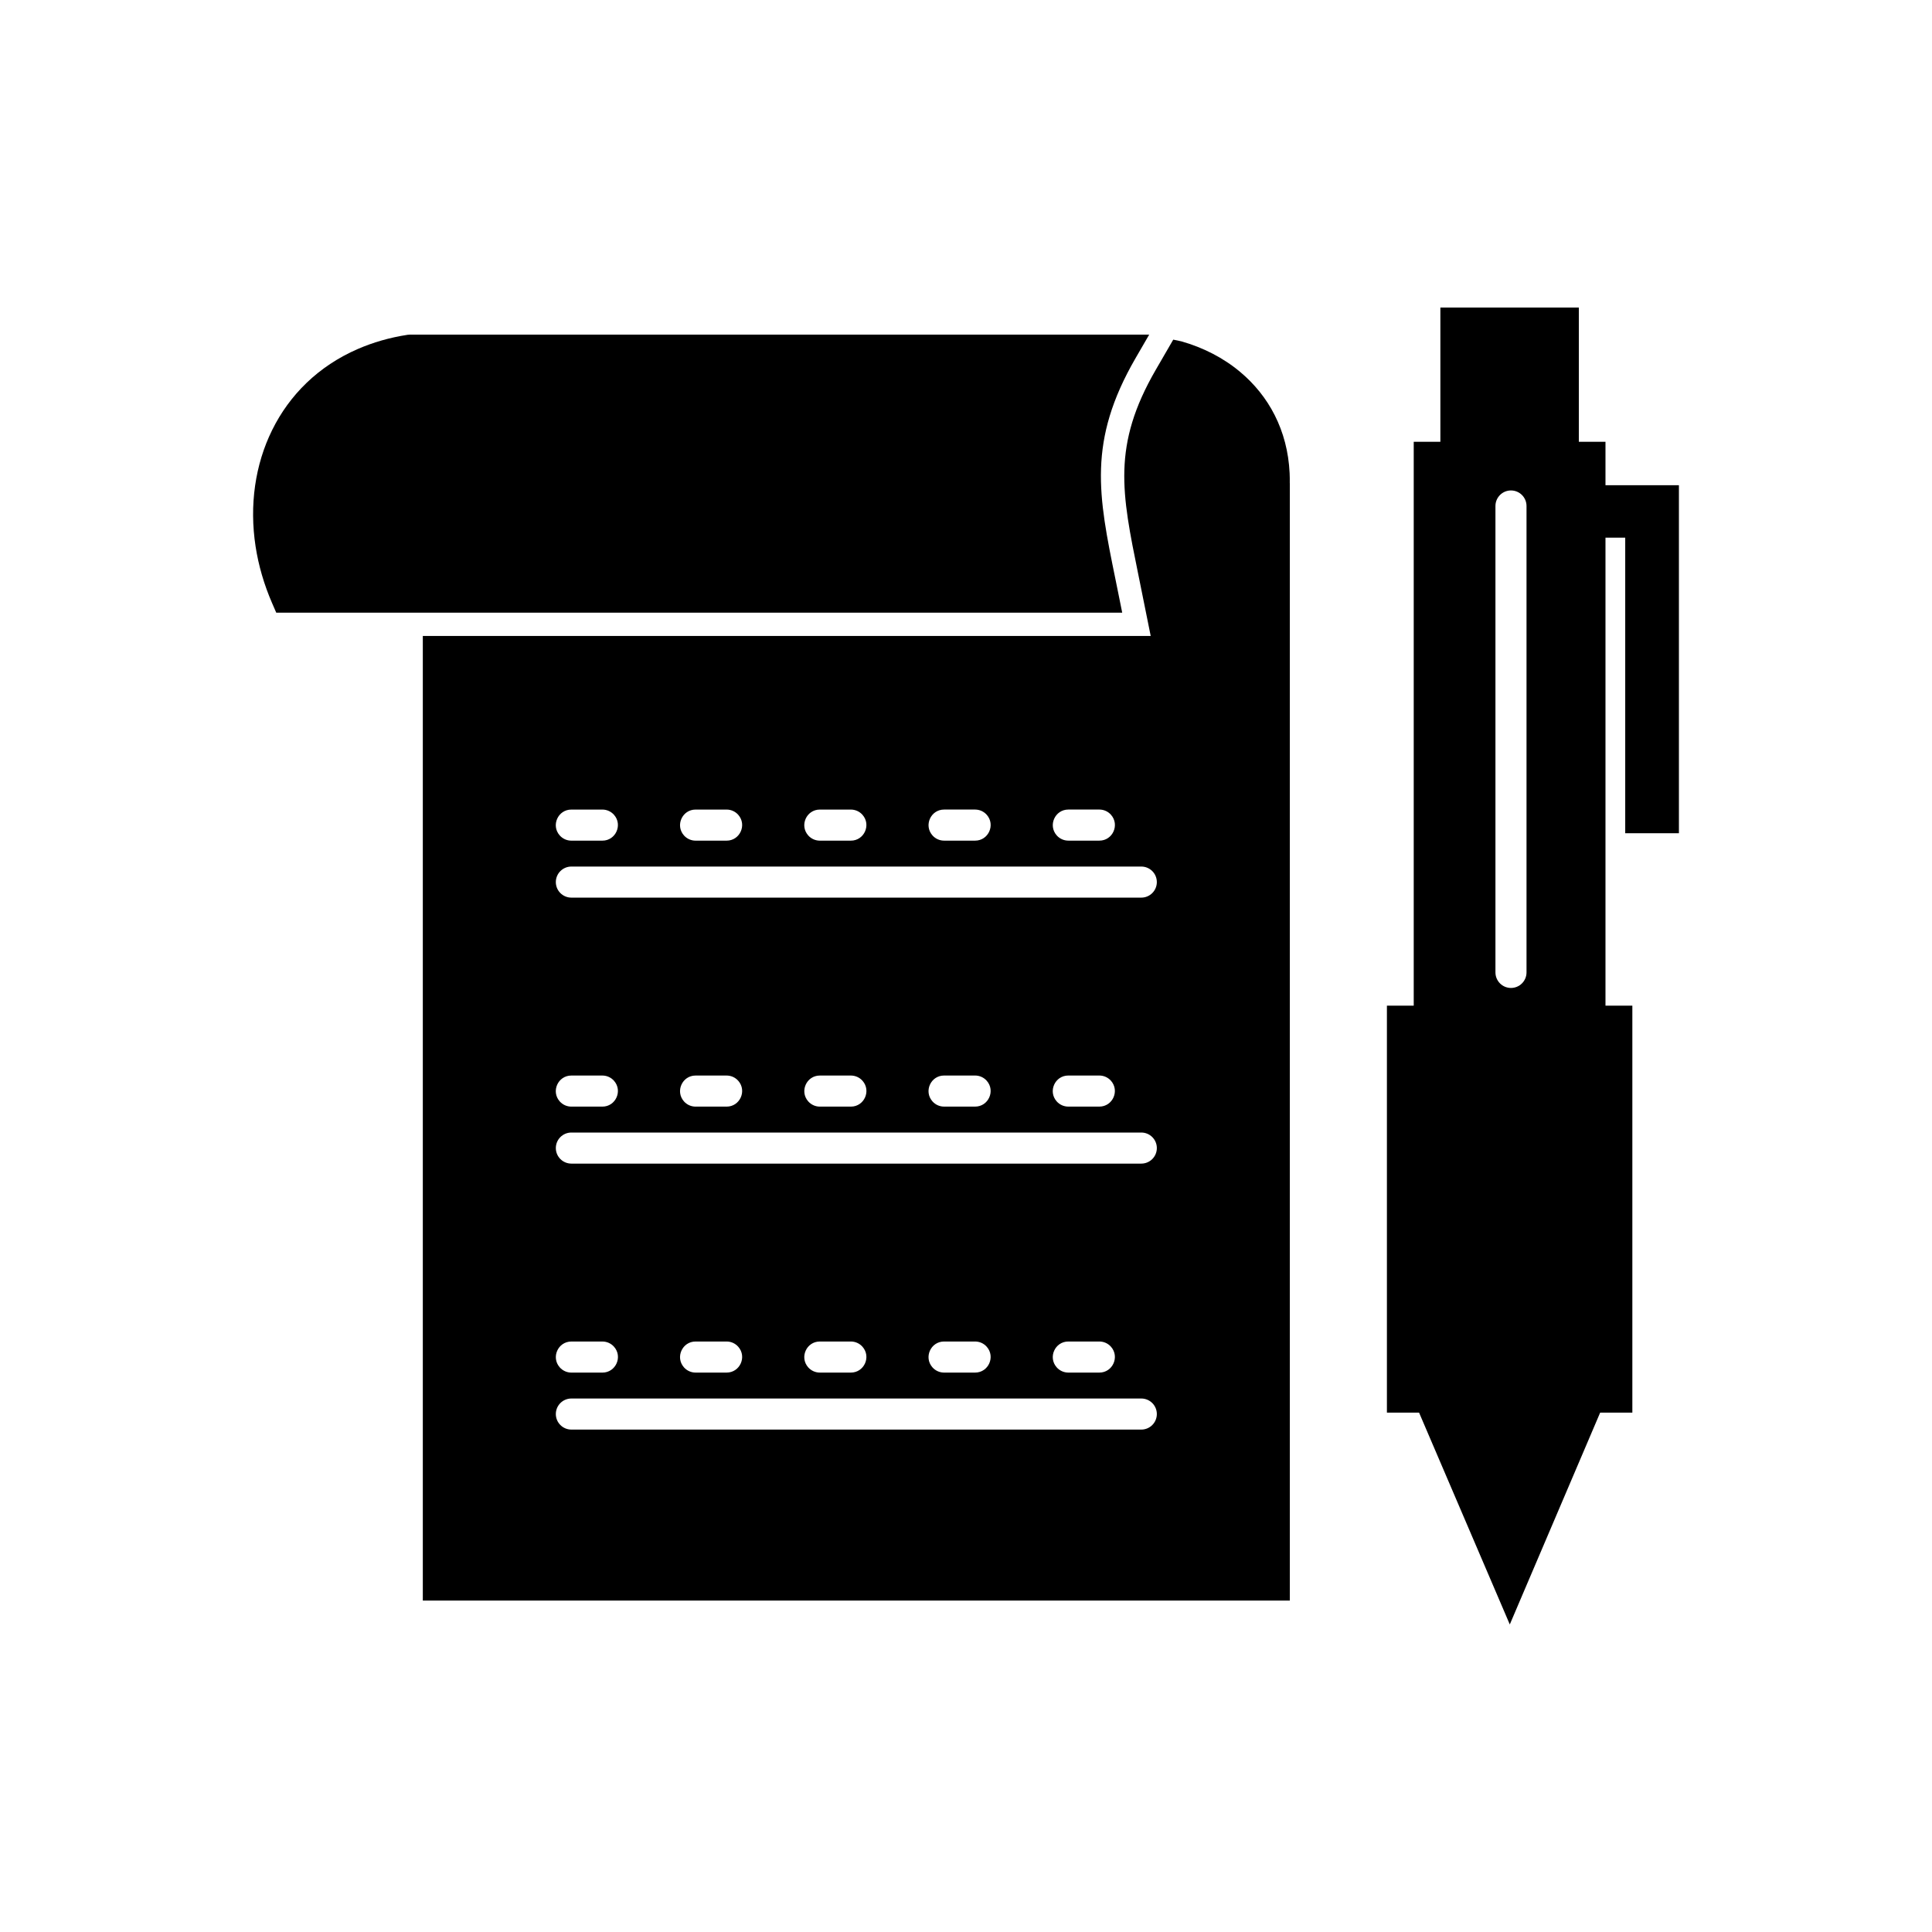
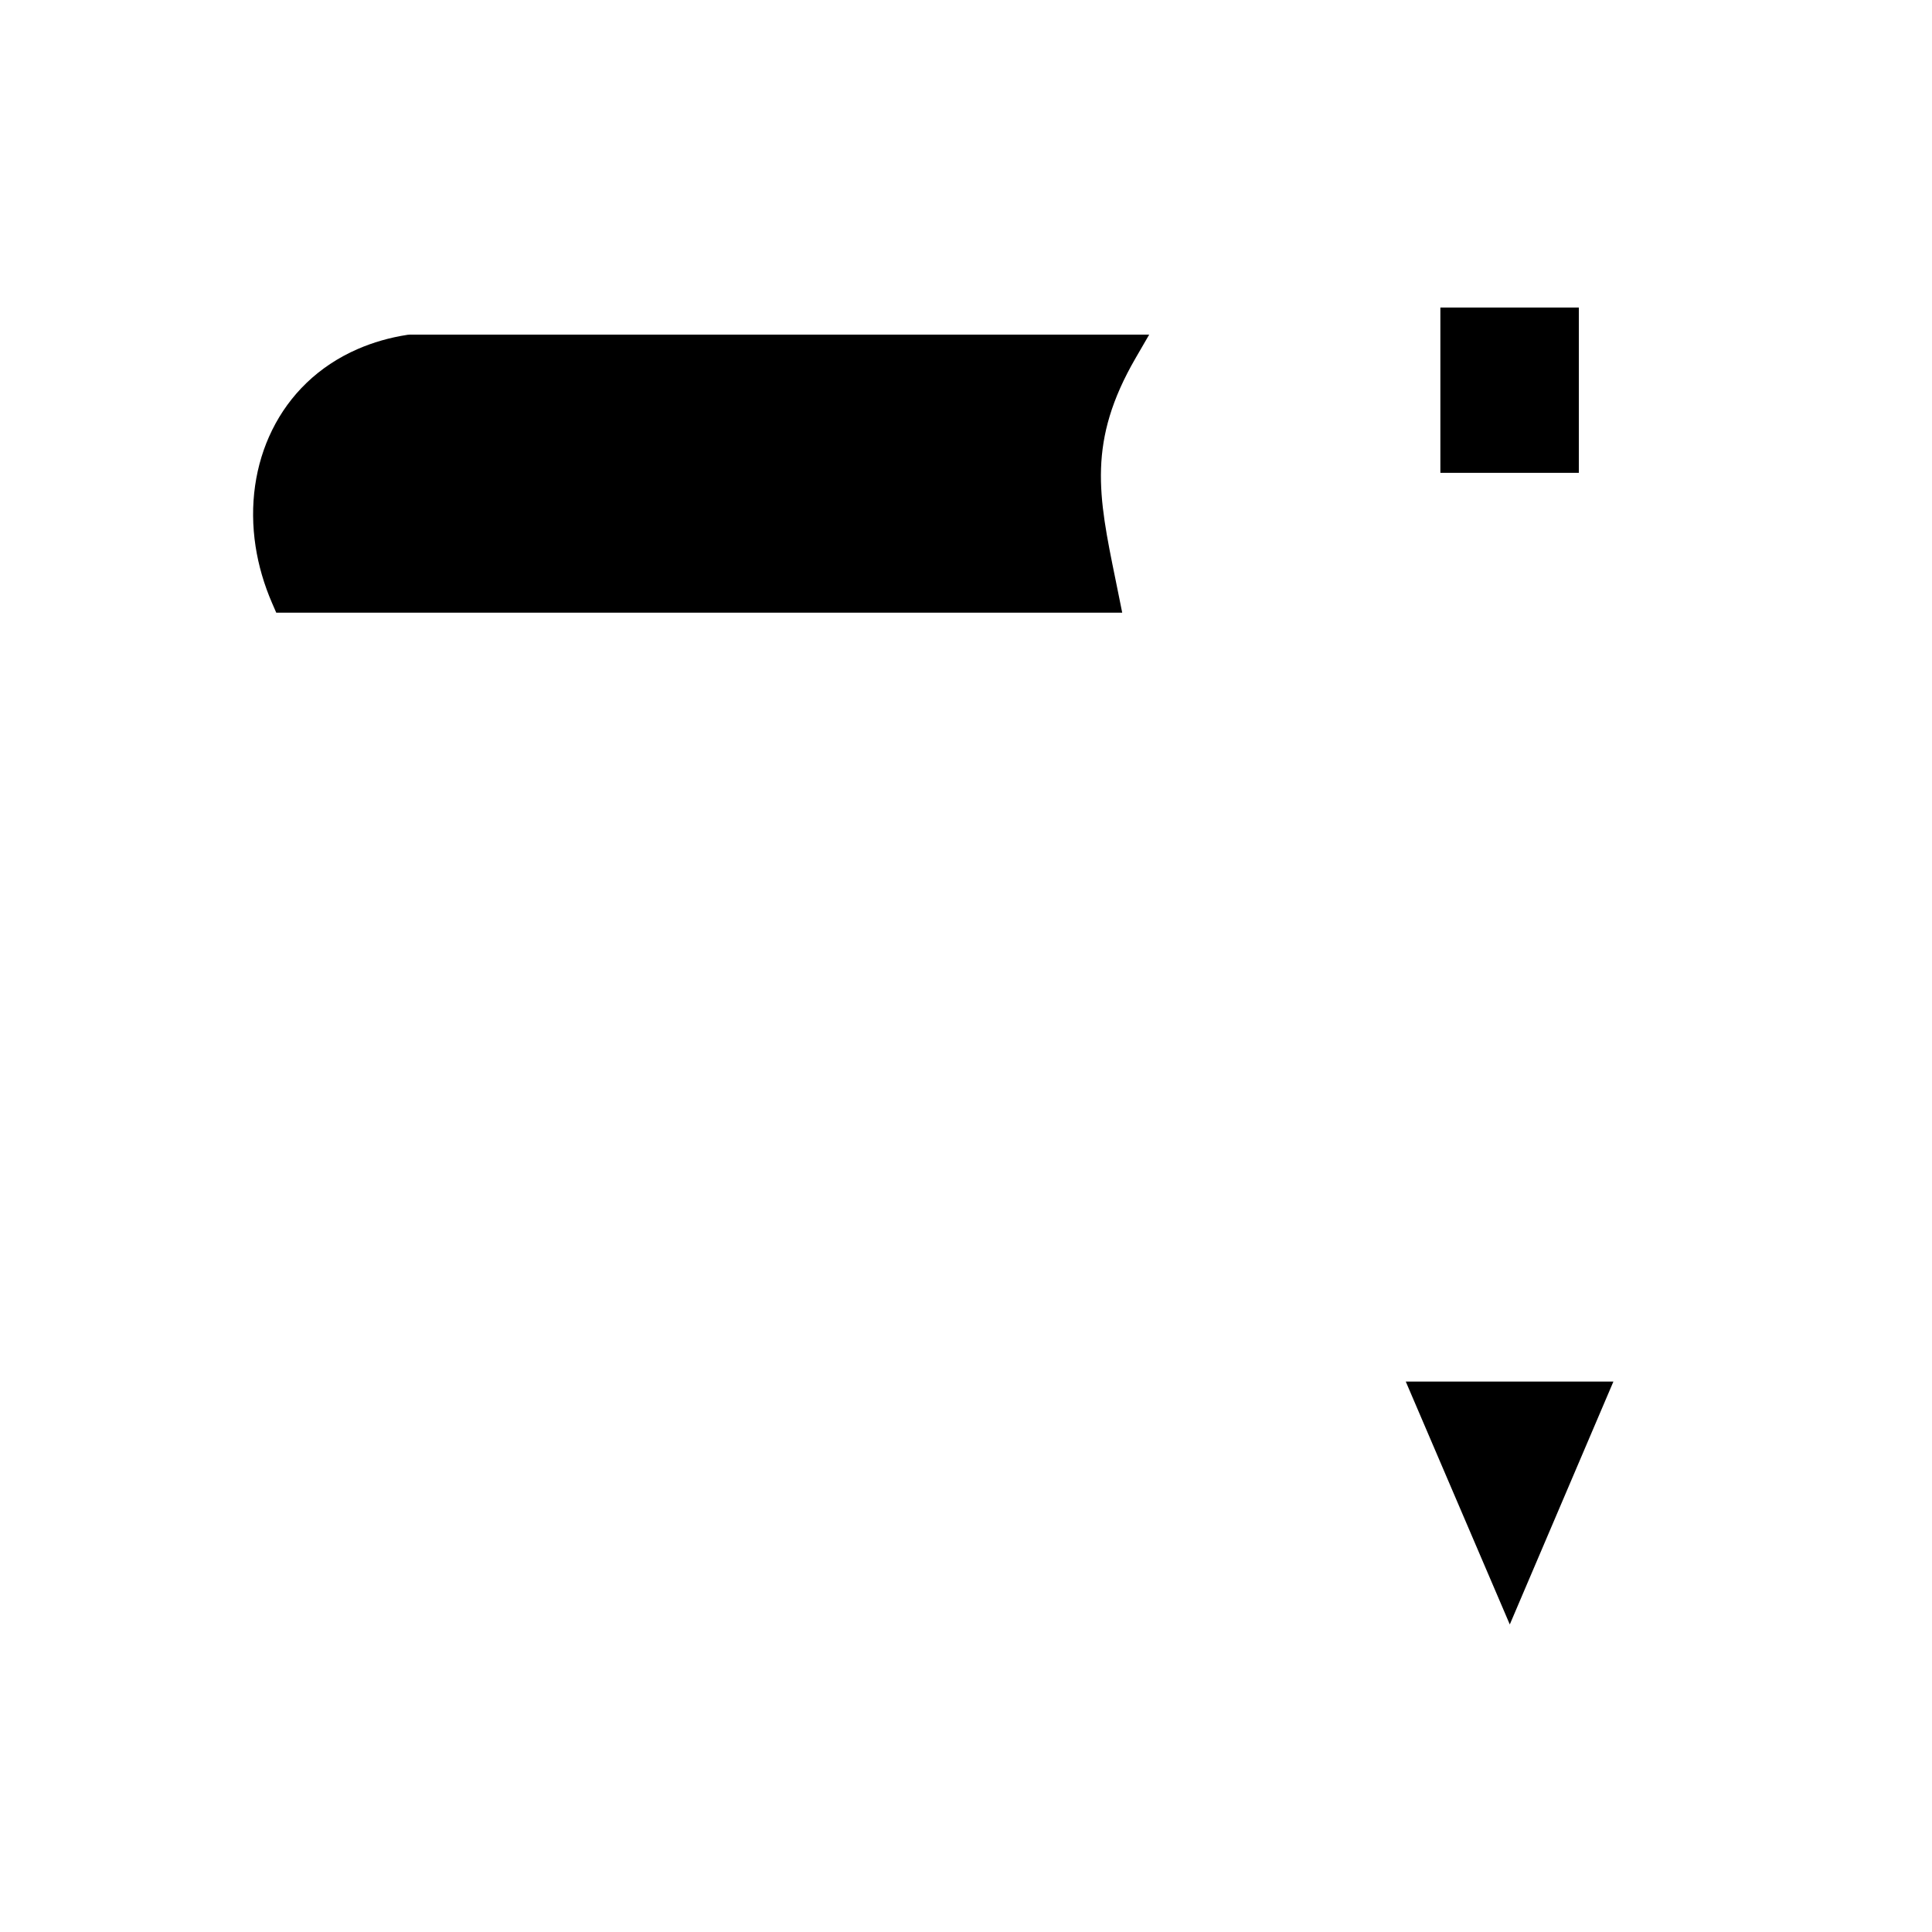
<svg xmlns="http://www.w3.org/2000/svg" fill="#000000" width="800px" height="800px" version="1.1" viewBox="144 144 512 512">
  <g>
    <path d="m252.61 232.68h195.94l-3.578 6.172c-12.82 22.113-9.887 36.5-5.367 58.641 0.121 0.594 0.281 1.371 0.801 3.953l0.992 4.918h-224.19l-1.082-2.492c-2.164-4.984-3.621-10.047-4.391-15.043-1.68-10.918-0.145-21.691 4.402-30.887 4.582-9.273 12.211-16.906 22.68-21.453 4.023-1.746 8.426-3.031 13.188-3.762l0.609-0.047z" />
-     <path d="m574.7 286.48v78.332h14.23v-92.23h-28.461v13.898z" fill-rule="evenodd" />
    <path d="m569.13 515.85-21.25 49.809-3.769 8.84-3.785-8.84-21.332-49.809-2.453-5.723h55.031z" />
-     <path d="m522.77 261.08h46.699v157.66h-50.816v-157.66zm25.773 17.012c0-2.273-1.844-4.117-4.117-4.117-2.273 0-4.117 1.844-4.117 4.117v123.61c0 2.273 1.844 4.117 4.117 4.117 2.273 0 4.117-1.844 4.117-4.117z" />
-     <path d="m515.66 410.51h60.93v107.85h-65.043v-107.85z" />
    <path d="m529.83 225.5h32.578v43.809h-36.695v-43.809z" />
-     <path d="m256.05 312.53v255.64h229.77v-296.13h-0.016c0.012-0.945 0-1.84-0.039-2.68-0.547-11.348-5.547-20.484-13.145-26.828-4.434-3.703-9.754-6.434-15.574-8.078l-2.121-0.445-4.602 7.938c-11.656 20.109-9.066 32.699-4.66 54.309 0.27 1.32 0.535 2.644 0.801 3.965l2.484 12.312h-192.89zm138.14 46.012h8.23c1.18 0 2.297 0.504 3.078 1.387 2.348 2.652 0.457 6.848-3.078 6.848h-8.23c-1.18 0-2.297-0.504-3.078-1.387-2.348-2.652-0.457-6.848 3.078-6.848zm-98.773 15.105h151.04c2.273 0 4.117 1.844 4.117 4.117s-1.844 4.117-4.117 4.117h-151.04c-2.273 0-4.117-1.844-4.117-4.117s1.844-4.117 4.117-4.117zm143.01-13.719c2.348 2.652 0.457 6.848-3.078 6.848h-8.23c-1.18 0-2.297-0.504-3.078-1.387-2.348-2.652-0.457-6.848 3.078-6.848h8.23c1.18 0 2.297 0.504 3.078 1.387zm-77.16 69.102h8.23c1.18 0 2.297 0.504 3.078 1.387 2.348 2.652 0.457 6.848-3.078 6.848h-8.23c-1.18 0-2.297-0.504-3.078-1.387-2.348-2.652-0.457-6.848 3.078-6.848zm-65.848 15.105h151.04c2.273 0 4.117 1.844 4.117 4.117 0 2.273-1.844 4.117-4.117 4.117h-151.04c-2.273 0-4.117-1.844-4.117-4.117 0-2.273 1.844-4.117 4.117-4.117zm8.23 55.383c1.18 0 2.297 0.504 3.078 1.387 2.348 2.652 0.457 6.848-3.078 6.848h-8.23c-1.18 0-2.297-0.504-3.078-1.387-2.348-2.652-0.457-6.848 3.078-6.848zm-12.348 19.219c0-2.273 1.844-4.117 4.117-4.117h151.04c2.273 0 4.117 1.844 4.117 4.117 0 2.273-1.844 4.117-4.117 4.117h-151.04c-2.273 0-4.117-1.844-4.117-4.117zm147.12-17.836c2.348 2.652 0.457 6.848-3.078 6.848h-8.23c-1.18 0-2.297-0.504-3.078-1.387-2.348-2.652-0.457-6.848 3.078-6.848h8.23c1.18 0 2.297 0.504 3.078 1.387zm-14.391-65.027c-2.348-2.652-0.457-6.848 3.078-6.848h8.23c1.18 0 2.297 0.504 3.078 1.387 2.348 2.652 0.457 6.848-3.078 6.848h-8.23c-1.18 0-2.297-0.504-3.078-1.387zm-18.535 65.027c2.348 2.652 0.457 6.848-3.078 6.848h-8.23c-1.18 0-2.297-0.504-3.078-1.387-2.348-2.652-0.457-6.848 3.078-6.848h8.23c1.18 0 2.297 0.504 3.078 1.387zm0-70.488c2.348 2.652 0.457 6.848-3.078 6.848h-8.23c-1.18 0-2.297-0.504-3.078-1.387-2.348-2.652-0.457-6.848 3.078-6.848h8.23c1.18 0 2.297 0.504 3.078 1.387zm-32.926 70.488c2.348 2.652 0.457 6.848-3.078 6.848h-8.23c-1.18 0-2.297-0.504-3.078-1.387-2.348-2.652-0.457-6.848 3.078-6.848h8.23c1.18 0 2.297 0.504 3.078 1.387zm-32.926 0c2.348 2.652 0.457 6.848-3.078 6.848h-8.23c-1.18 0-2.297-0.504-3.078-1.387-2.348-2.652-0.457-6.848 3.078-6.848h8.23c1.18 0 2.297 0.504 3.078 1.387zm-44.234-71.871h8.23c1.18 0 2.297 0.504 3.078 1.387 2.348 2.652 0.457 6.848-3.078 6.848h-8.23c-1.18 0-2.297-0.504-3.078-1.387-2.348-2.652-0.457-6.848 3.078-6.848zm44.234 1.387c2.348 2.652 0.457 6.848-3.078 6.848h-8.23c-1.18 0-2.297-0.504-3.078-1.387-2.348-2.652-0.457-6.848 3.078-6.848h8.23c1.18 0 2.297 0.504 3.078 1.387zm-44.234-71.871h8.23c1.18 0 2.297 0.504 3.078 1.387 2.348 2.652 0.457 6.848-3.078 6.848h-8.23c-1.18 0-2.297-0.504-3.078-1.387-2.348-2.652-0.457-6.848 3.078-6.848zm77.16 1.387c2.348 2.652 0.457 6.848-3.078 6.848h-8.23c-1.18 0-2.297-0.504-3.078-1.387-2.348-2.652-0.457-6.848 3.078-6.848h8.23c1.18 0 2.297 0.504 3.078 1.387zm-32.926 0c2.348 2.652 0.457 6.848-3.078 6.848h-8.23c-1.18 0-2.297-0.504-3.078-1.387-2.348-2.652-0.457-6.848 3.078-6.848h8.23c1.18 0 2.297 0.504 3.078 1.387z" fill-rule="evenodd" />
  </g>
</svg>